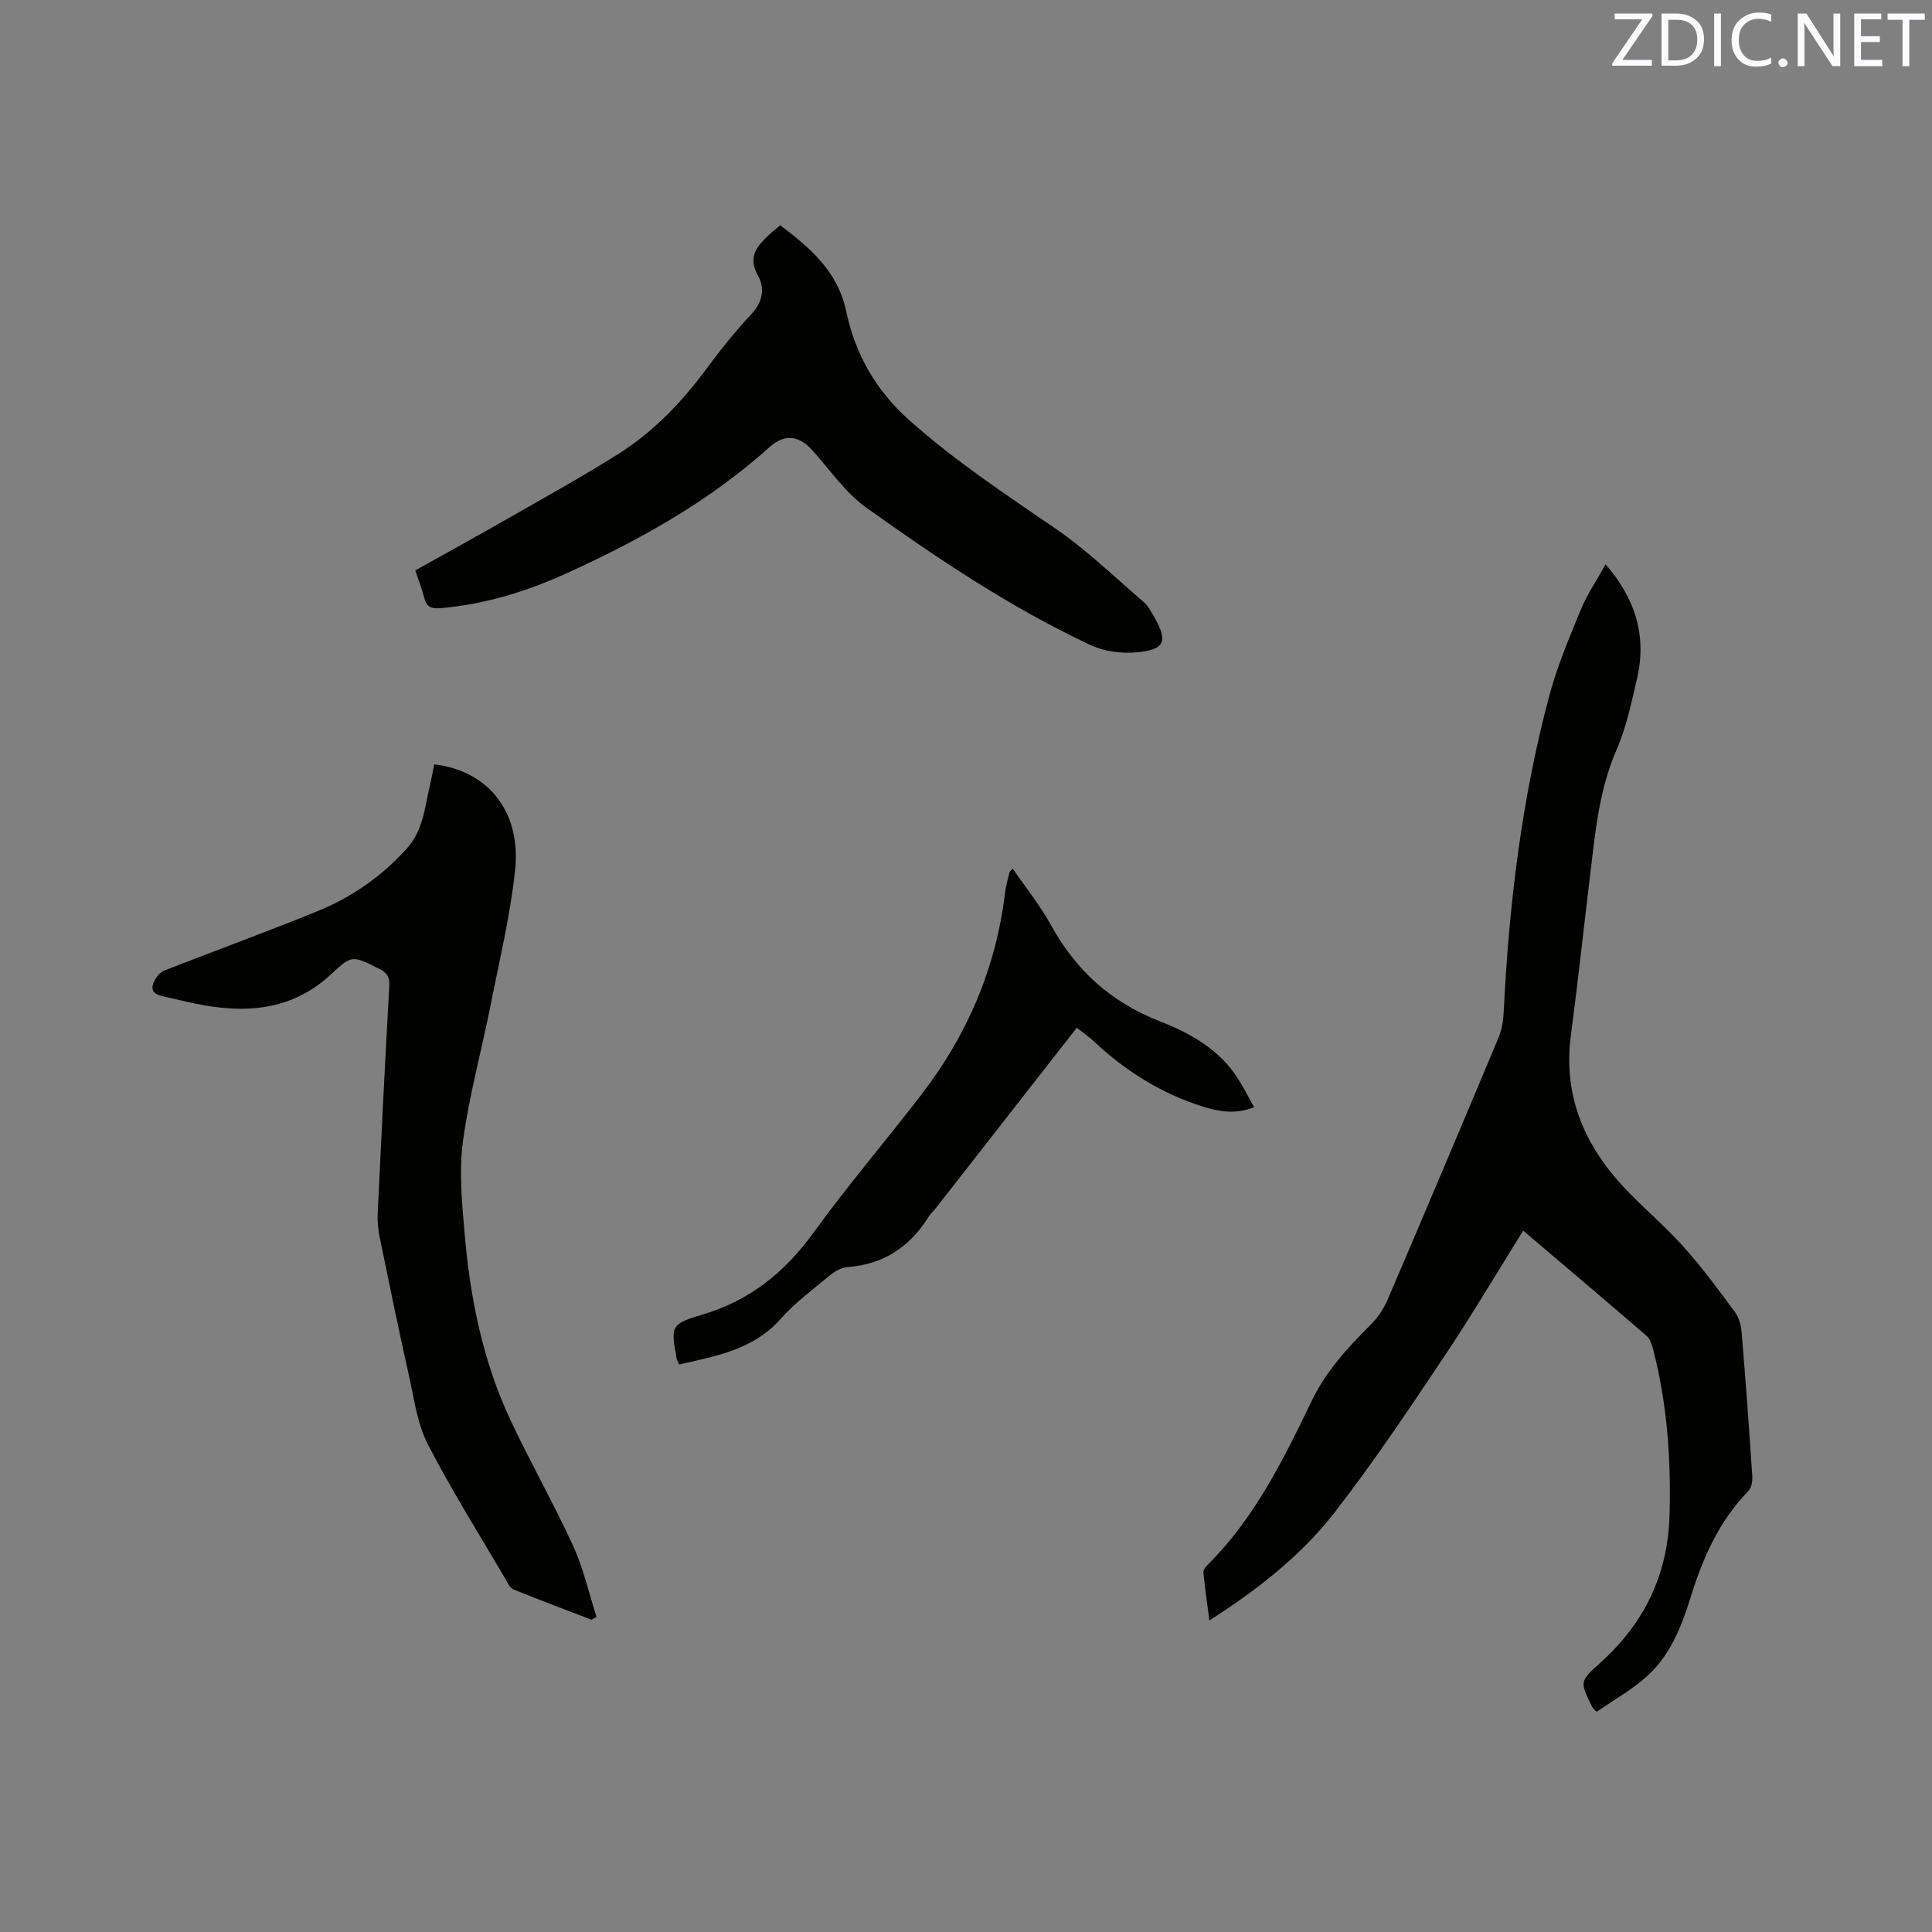
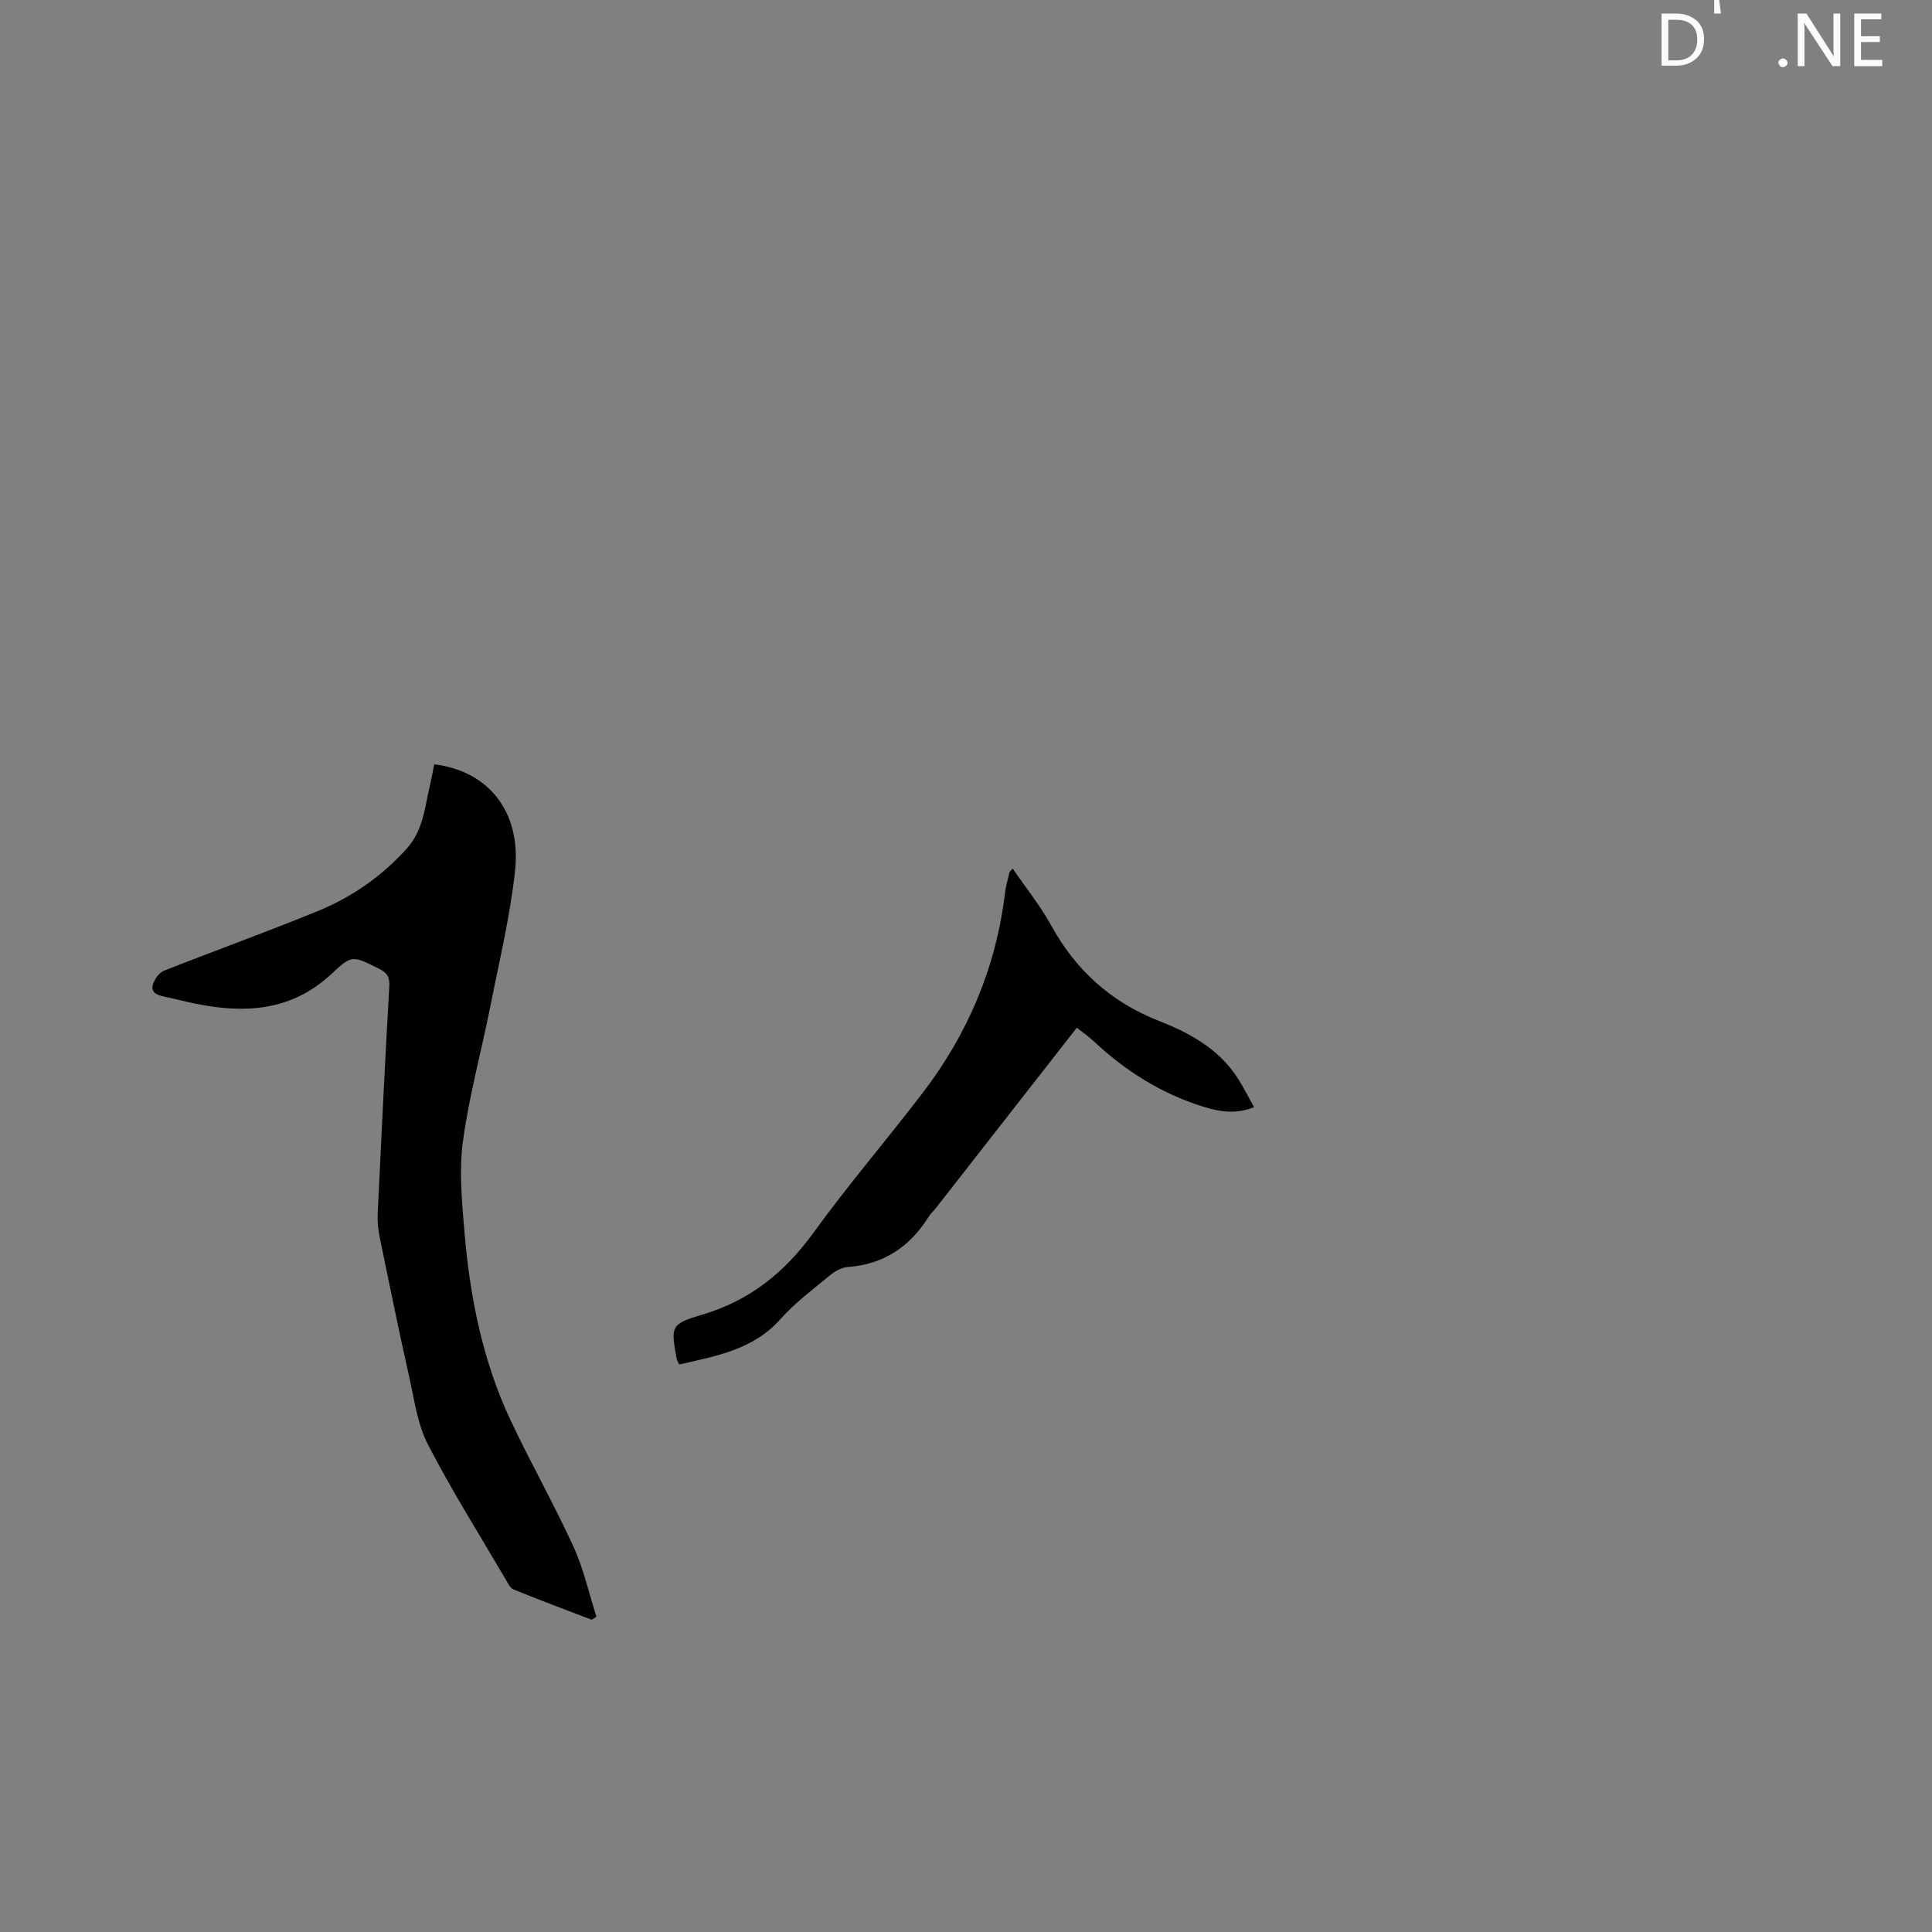
<svg xmlns="http://www.w3.org/2000/svg" enable-background="new 0 0 400 400" viewBox="0 0 400 400">
  <rect x="0" y="0" width="400" height="400" fill="#808080" stroke="none" />
-   <path d="m315.36 254.79c-5.55 8.89-10.77 17.73-16.47 26.24-7.3 10.9-14.6 21.85-22.65 32.2-6.92 8.89-15.84 15.84-25.85 22.28-.47-3.59-.93-6.77-1.24-9.95-.05-.5.46-1.17.89-1.59 9.74-9.68 15.69-21.81 21.53-33.92 3-6.2 7.4-10.98 12.13-15.69 1.45-1.45 2.72-3.26 3.53-5.14 7.76-18.1 15.42-36.24 23.03-54.4.67-1.61.98-3.46 1.06-5.21 1.08-22.18 3.71-44.14 9.46-65.62 1.63-6.1 4.14-12 6.55-17.86 1.28-3.1 3.22-5.93 5.09-9.3 6.21 7.16 8.57 14.9 6.49 23.76-1.16 4.94-2.2 10.01-4.21 14.62-3.68 8.44-4.45 17.37-5.52 26.28-1.32 10.94-2.5 21.9-3.94 32.83-1.73 13.07 3.18 23.6 12.08 32.66 3.79 3.86 7.9 7.4 11.49 11.43 3.72 4.18 7.06 8.72 10.39 13.24.82 1.11 1.26 2.7 1.38 4.11.83 9.93 1.55 19.87 2.21 29.81.07 1.05-.15 2.47-.82 3.15-6.04 6.17-9.39 13.78-11.9 21.83-1.97 6.35-4.38 12.5-9.55 16.92-3.09 2.64-6.68 4.69-9.98 6.95-.61-.68-.79-.81-.88-.99-2.65-5.37-2.61-5.32 1.76-9.26 9.02-8.14 13.9-18.17 14.24-30.46.32-11.51-.47-22.87-3.32-34.05-.28-1.09-.64-2.39-1.42-3.07-8.42-7.28-16.92-14.45-25.56-21.8z" fill="#010100" />
  <path d="m89.91 158.25c11.2 1.33 18.04 9.83 16.73 22-1.02 9.44-3.27 18.75-5.12 28.09-1.86 9.35-4.41 18.58-5.68 28-.82 6.11-.2 12.48.32 18.68 1.13 13.47 3.74 26.67 9.53 38.99 4.14 8.81 8.96 17.3 13.01 26.14 2.12 4.62 3.23 9.7 4.79 14.58-.33.21-.67.42-1 .62-5.39-2.07-10.81-4.08-16.16-6.27-.75-.31-1.24-1.4-1.71-2.21-5.41-9.23-11.12-18.3-16.02-27.8-2.17-4.2-2.82-9.24-3.87-13.96-2.15-9.61-4.13-19.25-6.11-28.9-.34-1.64-.5-3.36-.42-5.03.74-15.67 1.51-31.34 2.4-47 .11-1.92-.48-2.81-2.13-3.62-5.44-2.69-5.57-2.93-9.78 1.02-8.23 7.72-17.89 8.34-28.22 6.22-2.18-.45-4.33-1.01-6.5-1.47-1.45-.31-2.87-.84-2.27-2.62.36-1.06 1.26-2.33 2.23-2.72 10.62-4.2 21.38-8.07 31.95-12.4 7.01-2.87 13.14-7.15 18.31-12.87 3.49-3.86 3.74-8.62 4.84-13.2.33-1.42.59-2.86.88-4.27z" fill="#010100" />
-   <path d="m85.98 118.1c6.55-3.67 13.03-7.23 19.45-10.9 7.53-4.31 15.13-8.52 22.48-13.14 7.24-4.56 13.13-10.64 18.23-17.54 2.96-4 6.08-7.92 9.47-11.54 2.35-2.51 2.74-5.39 1.35-7.86-2.33-4.11-.05-6.3 2.46-8.7.61-.58 1.29-1.08 2.13-1.77 6.24 4.72 11.9 9.51 13.67 17.89 1.84 8.73 6.11 16.28 12.98 22.41 9.46 8.43 19.93 15.37 30.34 22.5 6.5 4.45 12.23 10.03 18.24 15.18.93.8 1.55 2.01 2.18 3.11 2.9 5.04 2.25 6.77-3.63 7.32-3.12.29-6.69-.17-9.51-1.49-16.56-7.74-31.69-17.93-46.51-28.5-4.39-3.13-7.57-7.96-11.29-12.02-2.67-2.91-5.67-3.22-8.7-.48-12.35 11.12-26.64 19.11-41.62 25.95-8.4 3.84-17.17 6.6-26.48 7.39-1.96.17-2.94-.26-3.4-2.19-.47-1.81-1.17-3.57-1.84-5.62z" fill="#010100" />
  <path d="m140.62 282.5c-.33-.7-.46-.88-.5-1.07-1.23-6.78-1.38-7.28 5.2-9.22 9.91-2.92 17.15-8.77 23.14-17.04 7.14-9.86 15.09-19.13 22.5-28.8 9.39-12.26 15.24-26.03 17.11-41.43.18-1.46.59-2.9.93-4.34.04-.17.26-.31.67-.77 2.71 3.96 5.7 7.67 7.96 11.77 5.16 9.35 12.43 15.91 22.46 19.83 6.29 2.46 12.33 5.8 16.17 11.81 1.19 1.85 2.17 3.83 3.39 5.99-3.77 1.49-7.07.97-10.46-.08-8.66-2.68-16.1-7.36-22.69-13.52-1.22-1.14-2.62-2.1-3.56-2.85-9.79 12.54-19.44 24.89-29.09 37.23-.52.67-1.18 1.25-1.62 1.96-3.89 6.2-9.31 9.81-16.74 10.36-1.26.09-2.63.86-3.64 1.7-3.51 2.9-7.23 5.66-10.23 9.04-5.66 6.38-13.31 7.67-21 9.43z" fill="#010100" />
  <g fill="#fbfafc">
-     <path d="m342.2 3.2-6.3 9.2h6.1v1.2h-8.2v-.5l6.2-9.1h-5.7v-1.2h7.8v.4z" />
    <path d="m344 13.7v-10.9h3.1c1.6 0 3 .5 4.1 1.4 1.1 1 1.6 2.2 1.6 3.9s-.5 3-1.6 4-2.5 1.5-4.2 1.5h-3zm1.4-9.6v8.4h1.6c1.4 0 2.5-.4 3.2-1.1.8-.8 1.2-1.8 1.2-3.2s-.4-2.4-1.2-3.1-1.8-1-3.1-1z" />
-     <path d="m356.3 2.8v10.9h-1.4v-10.9z" />
-     <path d="m366.6 13.2c-.8.4-1.8.6-3 .6-1.6 0-2.8-.5-3.7-1.5s-1.4-2.3-1.4-3.9c0-1.7.5-3.2 1.6-4.2s2.4-1.6 4-1.6c1 0 1.9.1 2.6.4v1.5c-.8-.4-1.6-.6-2.6-.6-1.2 0-2.2.4-3 1.2s-1.1 1.9-1.1 3.3c0 1.3.4 2.3 1.1 3.1s1.6 1.1 2.8 1.1c1.1 0 2-.2 2.8-.7v1.3z" />
+     <path d="m356.3 2.8h-1.4v-10.9z" />
    <path d="m368.2 13c0-.3.1-.5.3-.6.2-.2.4-.3.6-.3.3 0 .5.1.7.3s.3.4.3.6-.1.5-.3.6c-.2.2-.4.3-.7.3s-.5-.1-.6-.3c-.2-.2-.3-.4-.3-.6z" />
    <path d="m381.1 13.7h-1.7l-5.5-8.4c-.2-.2-.3-.5-.4-.7 0 .2.1.8.1 1.5v7.6h-1.4v-10.9h1.8l5.3 8.3c.3.4.4.6.4.8 0-.3-.1-.8-.1-1.6v-7.5h1.4v10.9z" />
    <path d="m389.7 13.7h-5.8v-10.9h5.6v1.2h-4.2v3.5h3.9v1.2h-3.9v3.7h4.4z" />
-     <path d="m398.4 4.1h-3.1v9.6h-1.4v-9.6h-3.1v-1.3h7.7v1.3z" />
  </g>
</svg>